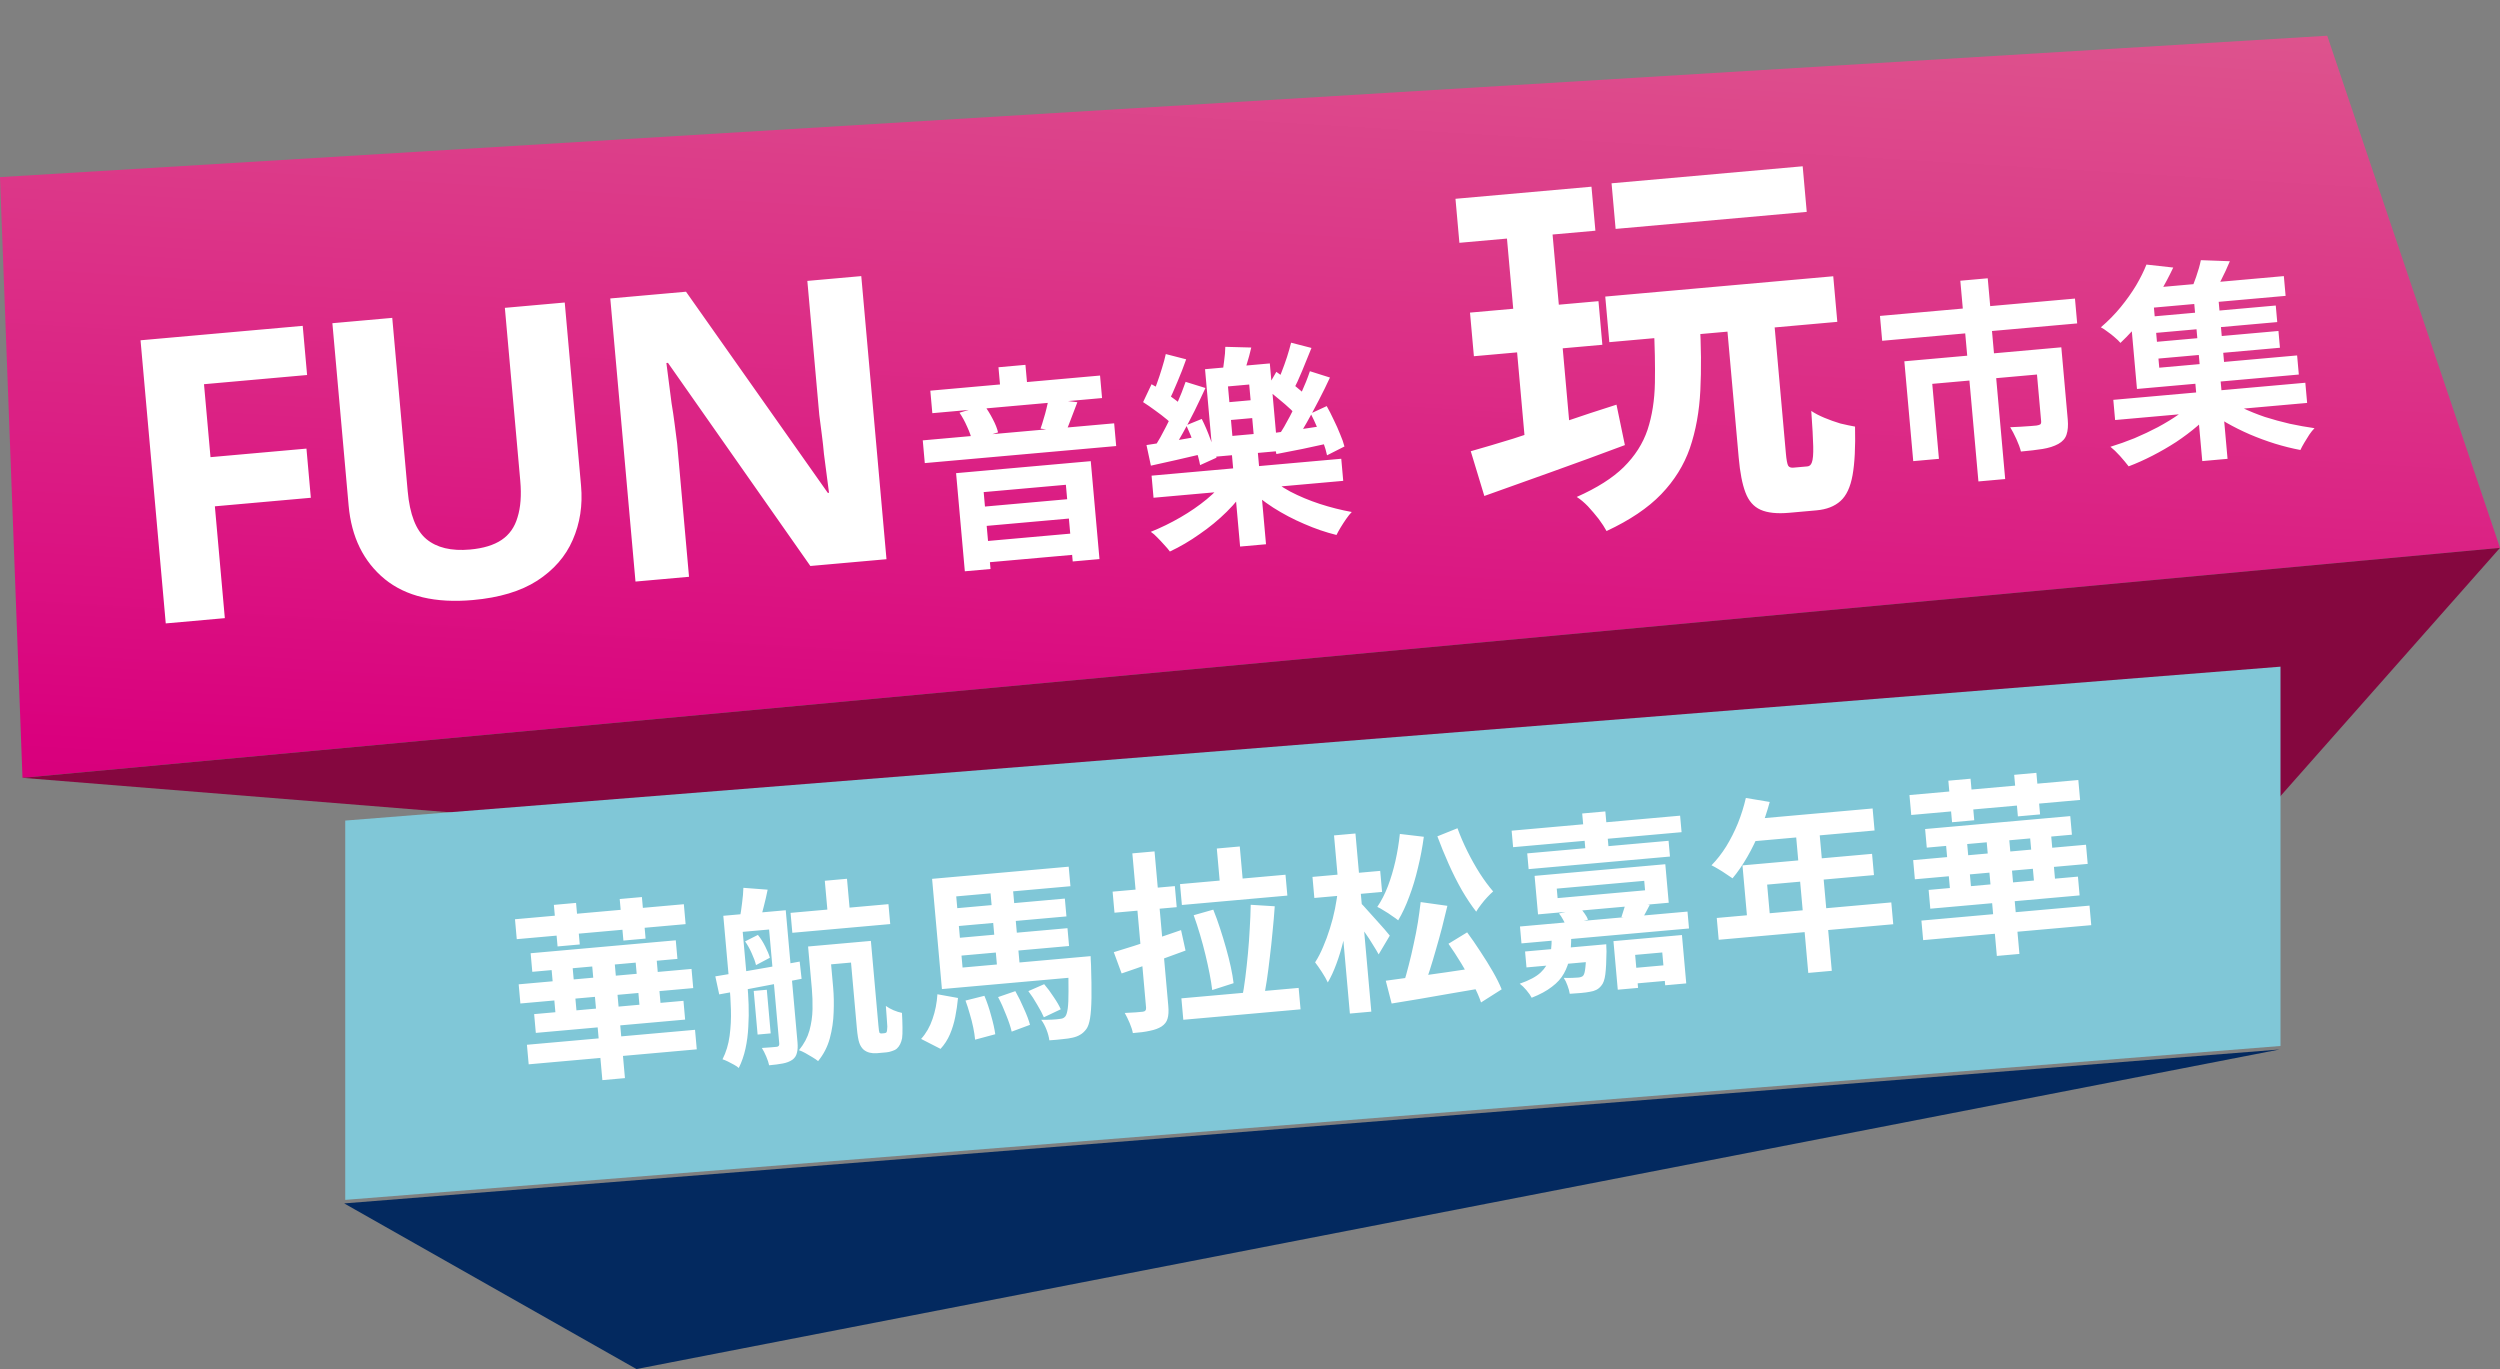
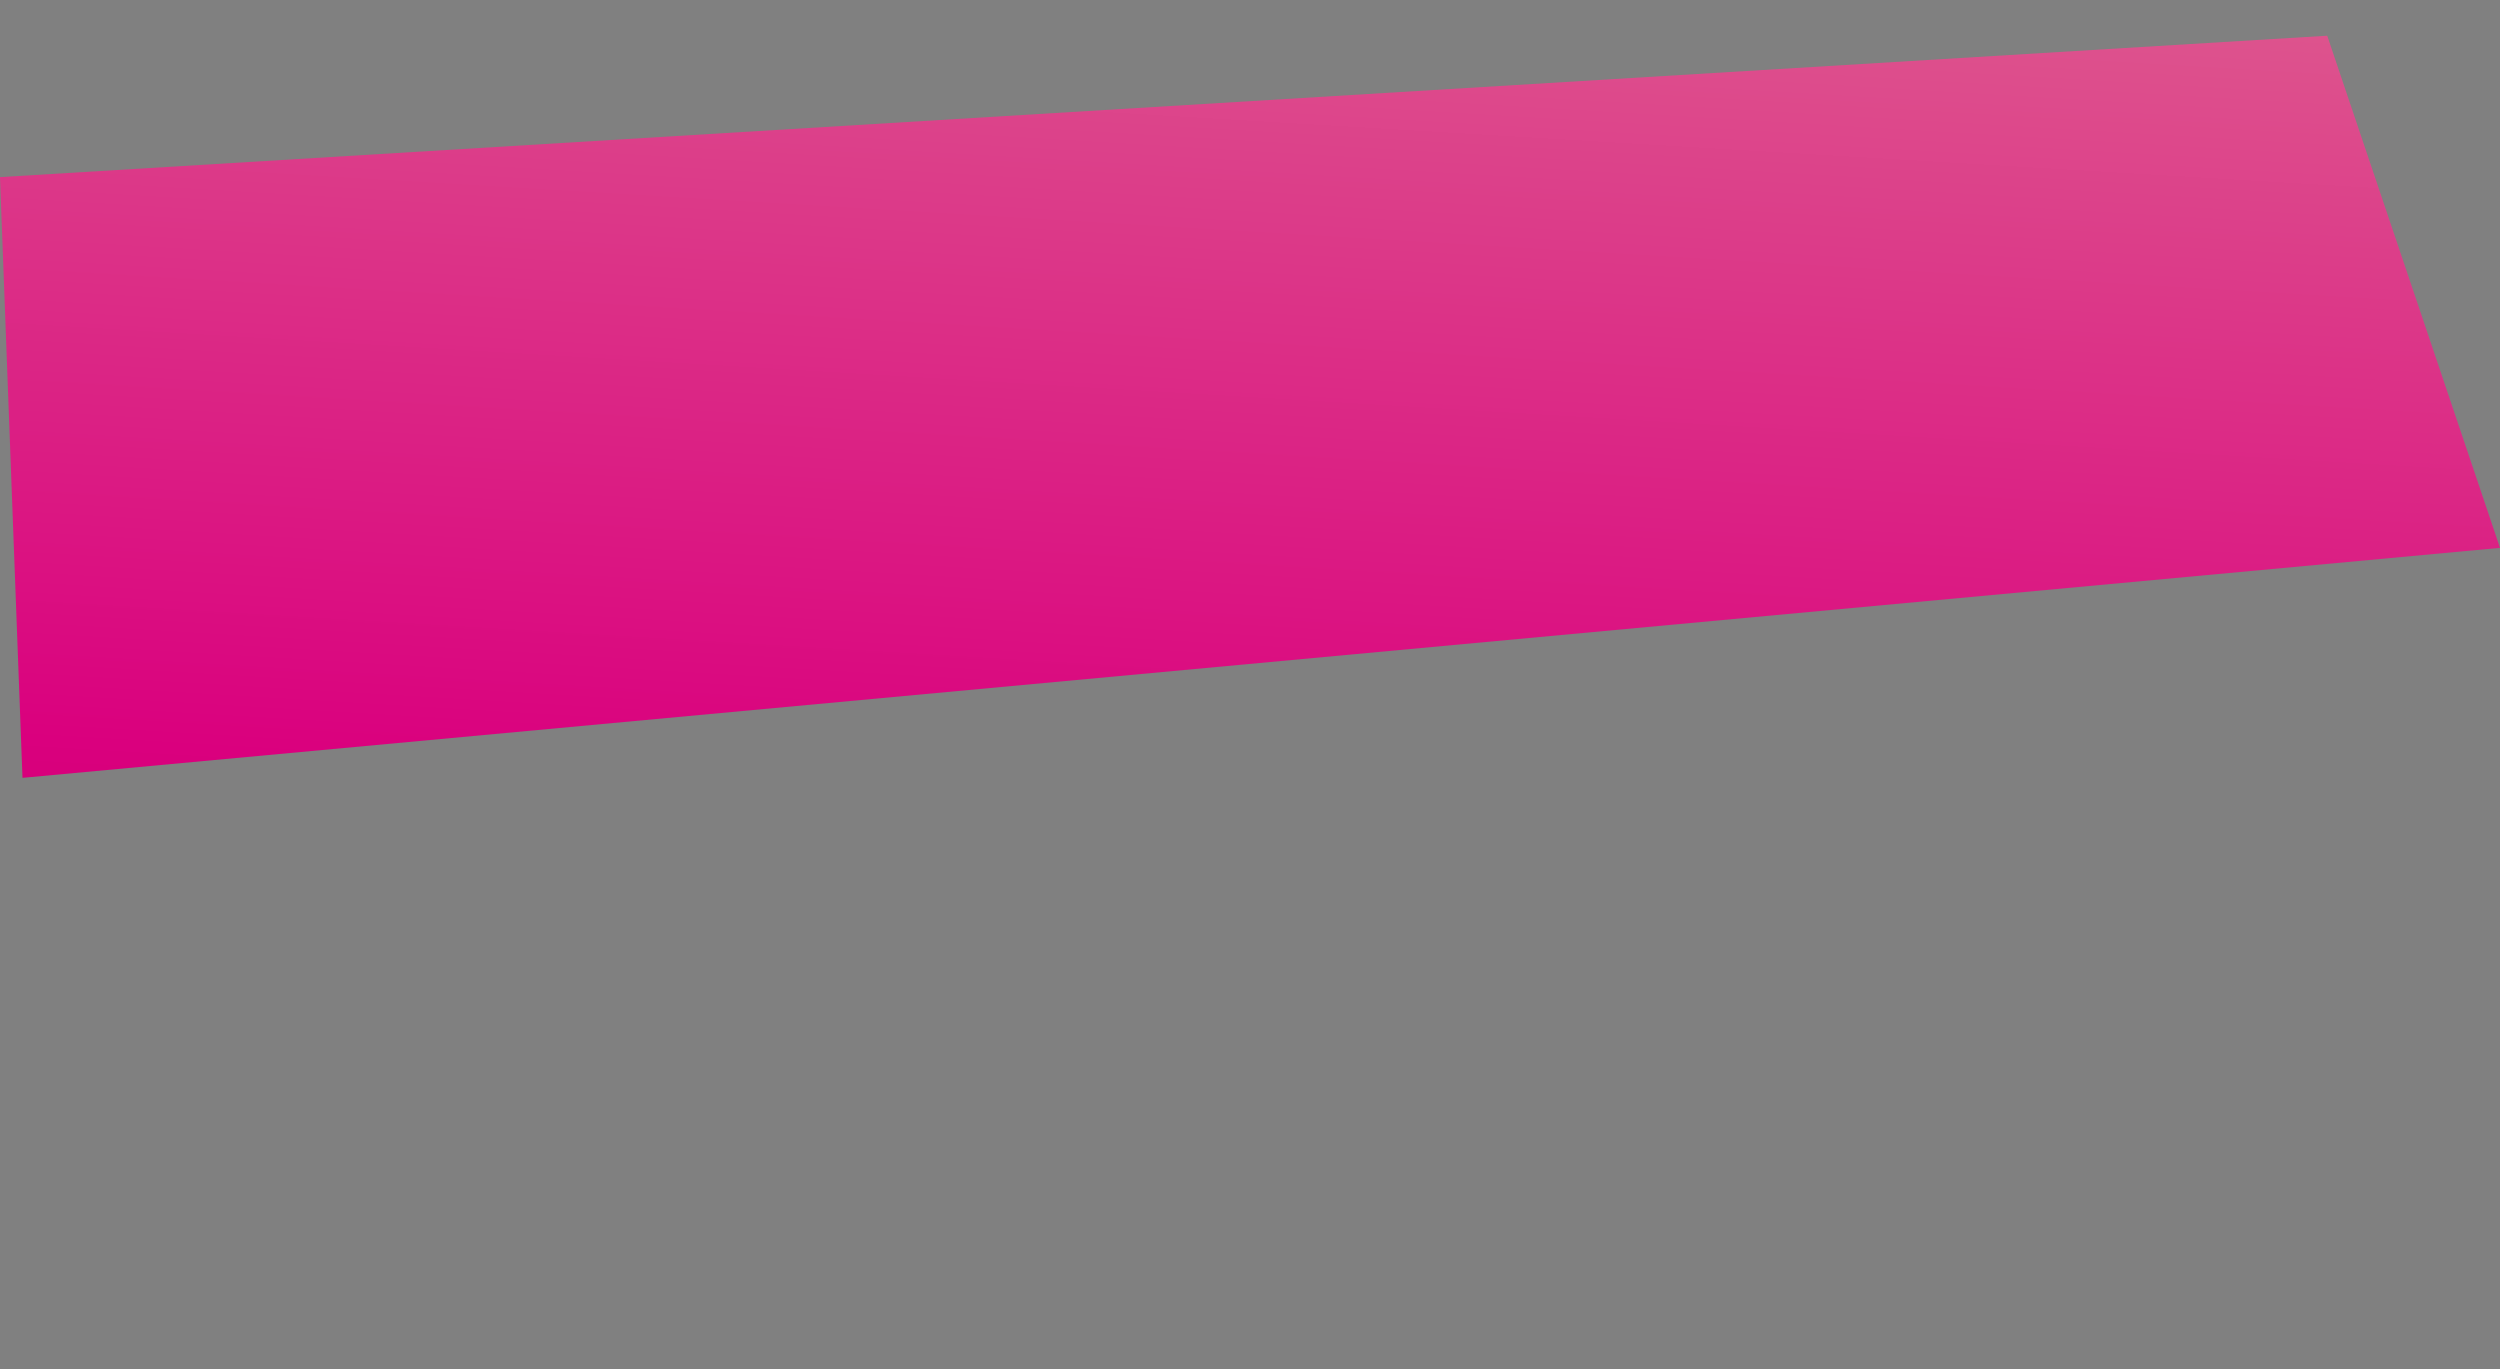
<svg xmlns="http://www.w3.org/2000/svg" width="210" height="115" viewBox="0 0 210 115" fill="none">
  <rect x="0" y="0" width="210" height="115" fill="#808080" stroke="none" />
  <path d="M210 46.02L1.889 65.339L0 14.878L195.487 3L210 46.02Z" fill="url(#paint0_linear_4_604)" />
-   <path d="M210 46.02L1.889 65.339L180.196 79.721L210 46.02Z" fill="#85073F" />
-   <path d="M191.562 87.861L29 100.789V68.928L191.562 56V87.861Z" fill="#80C7D7" />
-   <path d="M191.473 88.158L28.911 101.086L53.462 115L191.473 88.158Z" fill="#03295F" />
-   <path d="M18.886 51.924L13.923 52.366L11.805 28.584L25.428 27.371L25.796 31.501L17.136 32.273L17.682 38.401L25.742 37.683L26.11 41.813L18.049 42.531L18.886 51.924ZM48.808 40.799C48.955 42.442 48.721 43.962 48.107 45.36C47.513 46.733 46.518 47.874 45.121 48.781C43.745 49.665 41.947 50.206 39.727 50.403C36.574 50.684 34.104 50.098 32.319 48.646C30.531 47.171 29.52 45.113 29.285 42.471L27.92 27.149L32.949 26.701L34.246 41.257C34.42 43.211 34.942 44.552 35.812 45.28C36.683 46.008 37.907 46.302 39.483 46.161C40.593 46.062 41.476 45.794 42.131 45.355C42.785 44.916 43.233 44.283 43.472 43.456C43.734 42.627 43.811 41.602 43.702 40.381L42.408 25.859L47.438 25.411L48.808 40.799ZM74.465 46.974L68.07 47.543L56.109 30.48L55.976 30.492C56.048 31.045 56.121 31.609 56.194 32.185C56.266 32.738 56.338 33.302 56.412 33.877C56.506 34.428 56.59 34.992 56.663 35.567C56.735 36.12 56.808 36.684 56.881 37.26L57.878 48.451L53.381 48.851L51.264 25.07L57.625 24.504L69.537 41.403L69.637 41.394C69.566 40.841 69.495 40.299 69.425 39.768C69.353 39.215 69.283 38.673 69.213 38.142C69.164 37.587 69.104 37.044 69.034 36.513C68.963 35.96 68.891 35.407 68.82 34.854L67.817 23.596L72.347 23.193L74.465 46.974ZM78.147 32.816L92.404 31.546L92.573 33.437L78.316 34.707L78.147 32.816ZM77.512 36.991L93.589 35.559L93.759 37.468L77.682 38.9L77.512 36.991ZM81.649 42.647L90.552 41.854L90.697 43.478L81.793 44.271L81.649 42.647ZM81.924 45.536L90.828 44.743L90.987 46.527L82.083 47.32L81.924 45.536ZM83.871 30.849L86.137 30.647L86.368 33.234L84.102 33.436L83.871 30.849ZM80.311 39.745L91.624 38.737L92.356 46.963L90.108 47.163L89.534 40.722L82.629 41.337L83.204 47.796L81.046 47.988L80.311 39.745ZM88.064 33.497L90.499 33.784C90.325 34.255 90.15 34.714 89.974 35.161C89.81 35.608 89.658 35.987 89.518 36.299L87.406 36.002C87.492 35.766 87.577 35.501 87.658 35.206C87.752 34.91 87.834 34.615 87.903 34.321C87.984 34.014 88.037 33.739 88.064 33.497ZM80.596 34.666L82.681 34.048C82.94 34.397 83.179 34.783 83.396 35.208C83.613 35.62 83.76 35.991 83.837 36.319L81.651 37.018C81.586 36.688 81.449 36.298 81.241 35.849C81.045 35.399 80.83 35.005 80.596 34.666ZM96.732 39.955L112.666 38.536L112.831 40.392L96.897 41.811L96.732 39.955ZM103.46 37.953L105.636 37.759L106.345 45.717L104.168 45.911L103.46 37.953ZM102.996 40.224L104.812 40.818C104.339 41.567 103.75 42.291 103.045 42.989C102.351 43.675 101.591 44.3 100.766 44.865C99.954 45.441 99.122 45.929 98.271 46.328C98.148 46.159 97.987 45.97 97.788 45.76C97.602 45.548 97.41 45.344 97.212 45.146C97.026 44.946 96.845 44.789 96.666 44.673C97.511 44.334 98.339 43.93 99.148 43.462C99.958 42.995 100.698 42.485 101.368 41.934C102.049 41.37 102.592 40.8 102.996 40.224ZM106.481 39.968C106.99 40.438 107.623 40.879 108.379 41.291C109.146 41.691 109.974 42.037 110.863 42.329C111.765 42.621 112.66 42.847 113.549 43.007C113.396 43.165 113.239 43.358 113.08 43.589C112.92 43.819 112.767 44.054 112.621 44.295C112.475 44.536 112.356 44.75 112.265 44.938C111.37 44.718 110.467 44.409 109.556 44.01C108.647 43.624 107.779 43.167 106.953 42.642C106.138 42.115 105.417 41.549 104.787 40.946L106.481 39.968ZM103.401 35.278L103.52 36.617L105.305 36.458L105.186 35.12L103.401 35.278ZM103.15 32.459L103.268 33.78L105.052 33.621L104.934 32.3L103.15 32.459ZM101.223 31.012L106.665 30.528L107.321 37.897L101.879 38.381L101.223 31.012ZM102.926 29.134L105.107 29.192C104.995 29.681 104.869 30.148 104.728 30.592C104.6 31.035 104.484 31.417 104.381 31.738L102.642 31.605C102.706 31.24 102.765 30.827 102.82 30.366C102.887 29.905 102.922 29.494 102.926 29.134ZM96.02 33.778L96.731 32.276C97.059 32.45 97.401 32.66 97.758 32.904C98.115 33.136 98.447 33.37 98.756 33.606C99.077 33.841 99.331 34.064 99.517 34.276L98.77 35.979C98.594 35.755 98.35 35.512 98.04 35.252C97.729 34.992 97.394 34.734 97.035 34.479C96.689 34.222 96.35 33.988 96.02 33.778ZM99.646 35.721L100.948 35.191C101.209 35.707 101.452 36.273 101.674 36.889C101.909 37.504 102.081 38.022 102.19 38.444L100.808 39.07C100.733 38.633 100.583 38.101 100.36 37.474C100.136 36.846 99.898 36.262 99.646 35.721ZM99.591 32.075L101.256 32.592C100.974 33.205 100.672 33.843 100.347 34.507C100.022 35.16 99.688 35.789 99.346 36.395C99.016 37 98.693 37.538 98.375 38.01L97.017 37.502C97.322 37.019 97.632 36.464 97.948 35.836C98.275 35.207 98.584 34.562 98.872 33.901C99.161 33.24 99.401 32.631 99.591 32.075ZM97.926 29.741L99.638 30.182C99.419 30.813 99.17 31.453 98.892 32.101C98.626 32.748 98.376 33.304 98.141 33.769L96.736 33.336C96.887 33.011 97.033 32.638 97.176 32.218C97.33 31.797 97.472 31.37 97.602 30.939C97.742 30.495 97.85 30.096 97.926 29.741ZM96.305 37.385C96.932 37.293 97.66 37.181 98.487 37.047C99.314 36.901 100.17 36.753 101.055 36.602L101.205 38.082C100.395 38.274 99.602 38.458 98.826 38.635C98.062 38.799 97.345 38.959 96.675 39.115L96.305 37.385ZM106.372 32.694L107.213 31.234C107.546 31.468 107.893 31.725 108.253 32.005C108.626 32.283 108.968 32.559 109.28 32.831C109.604 33.101 109.866 33.354 110.067 33.588L109.188 35.231C108.997 34.972 108.745 34.695 108.431 34.399C108.116 34.103 107.779 33.809 107.417 33.518C107.066 33.214 106.718 32.939 106.372 32.694ZM110.097 34.736L111.444 34.112C111.644 34.466 111.84 34.851 112.033 35.265C112.237 35.678 112.417 36.082 112.572 36.476C112.738 36.857 112.858 37.2 112.934 37.505L111.471 38.246C111.407 37.929 111.303 37.572 111.16 37.177C111.016 36.77 110.847 36.354 110.653 35.928C110.471 35.5 110.286 35.103 110.097 34.736ZM110.032 31.181L111.716 31.714C111.435 32.327 111.121 32.966 110.772 33.633C110.435 34.286 110.095 34.916 109.753 35.522C109.412 36.128 109.082 36.667 108.764 37.139L107.388 36.632C107.705 36.148 108.027 35.592 108.355 34.963C108.683 34.334 108.997 33.689 109.297 33.027C109.598 32.364 109.843 31.749 110.032 31.181ZM108.452 28.786L110.164 29.227C109.908 29.849 109.647 30.49 109.382 31.149C109.116 31.796 108.86 32.352 108.613 32.818L107.171 32.371C107.335 32.057 107.494 31.689 107.648 31.267C107.814 30.845 107.968 30.418 108.109 29.985C108.25 29.541 108.364 29.141 108.452 28.786ZM106.846 36.392C107.474 36.312 108.208 36.211 109.049 36.088C109.889 35.965 110.77 35.833 111.693 35.691L111.809 37.191C110.997 37.371 110.197 37.545 109.409 37.711C108.631 37.864 107.901 38.007 107.217 38.14L106.846 36.392ZM122.26 16.699L133.684 15.682L134.013 19.379L122.589 20.396L122.26 16.699ZM123.48 26.259L134.272 25.298L134.598 28.962L123.807 29.923L123.48 26.259ZM123.544 37.903C124.592 37.608 125.78 37.256 127.109 36.847C128.436 36.415 129.838 35.955 131.317 35.465C132.815 34.951 134.304 34.46 135.785 33.992L136.49 37.388C134.454 38.151 132.395 38.905 130.313 39.65C128.253 40.393 126.377 41.063 124.684 41.662L123.544 37.903ZM135.371 15.397L151.425 13.968L151.766 17.798L135.712 19.228L135.371 15.397ZM134.842 24.912L153.993 23.206L154.334 27.036L135.183 28.742L134.842 24.912ZM138.912 27.268L142.776 26.924C142.899 29.062 142.917 31.018 142.829 32.794C142.741 34.57 142.448 36.185 141.951 37.64C141.452 39.072 140.649 40.363 139.543 41.513C138.437 42.664 136.906 43.695 134.951 44.608C134.79 44.309 134.57 43.971 134.29 43.593C134.012 43.237 133.712 42.883 133.389 42.532C133.069 42.202 132.755 41.939 132.446 41.743C134.147 40.987 135.461 40.154 136.387 39.243C137.333 38.308 138.001 37.264 138.39 36.11C138.778 34.934 138.985 33.618 139.012 32.161C139.039 30.704 139.006 29.073 138.912 27.268ZM145.001 26.659L148.965 26.306L150.015 38.096C150.063 38.629 150.126 38.971 150.207 39.12C150.285 39.247 150.436 39.301 150.658 39.281C150.724 39.276 150.835 39.266 150.991 39.252C151.146 39.238 151.302 39.224 151.457 39.21C151.635 39.194 151.757 39.184 151.823 39.178C152.001 39.162 152.125 39.05 152.196 38.842C152.288 38.61 152.326 38.159 152.311 37.489C152.296 36.819 152.241 35.828 152.147 34.516C152.433 34.714 152.797 34.906 153.239 35.09C153.68 35.275 154.131 35.436 154.591 35.574C155.071 35.688 155.482 35.774 155.823 35.834C155.864 37.553 155.795 38.913 155.615 39.914C155.436 40.915 155.098 41.639 154.6 42.086C154.103 42.533 153.432 42.794 152.589 42.869C152.433 42.883 152.256 42.899 152.056 42.917C151.856 42.935 151.645 42.953 151.423 42.973C151.201 42.993 150.99 43.012 150.79 43.03C150.59 43.047 150.424 43.062 150.29 43.074C149.269 43.165 148.467 43.08 147.884 42.818C147.301 42.557 146.877 42.069 146.612 41.354C146.349 40.661 146.162 39.693 146.052 38.45L145.001 26.659ZM126.387 17.809L130.217 17.468L131.979 37.252L128.202 38.193L126.387 17.809ZM164.667 23.581L166.969 23.376L167.292 26.998L164.99 27.203L164.667 23.581ZM165.068 27.88L167.316 27.68L168.435 40.241L166.187 40.441L165.068 27.88ZM157.917 26.538L174.297 25.08L174.483 27.167L158.103 28.626L157.917 26.538ZM159.965 30.349L171.723 29.302L171.909 31.389L162.31 32.244L162.871 38.543L160.712 38.735L159.965 30.349ZM170.92 29.373L173.151 29.174L173.691 35.241C173.736 35.752 173.702 36.175 173.588 36.509C173.485 36.83 173.256 37.09 172.902 37.289C172.536 37.49 172.093 37.631 171.573 37.714C171.065 37.795 170.46 37.867 169.758 37.929C169.683 37.624 169.556 37.276 169.377 36.884C169.198 36.492 169.025 36.16 168.857 35.887C169.155 35.873 169.454 35.858 169.752 35.843C170.062 35.828 170.336 35.809 170.574 35.788C170.824 35.766 170.991 35.751 171.074 35.744C171.228 35.718 171.332 35.685 171.389 35.644C171.444 35.591 171.466 35.505 171.456 35.386L170.92 29.373ZM177.518 33.587L193.648 32.151L193.799 33.846L177.669 35.282L177.518 33.587ZM180.351 26.627L191.164 25.664L191.288 27.055L180.475 28.018L180.351 26.627ZM180.542 28.768L191.39 27.802L191.516 29.211L180.668 30.177L180.542 28.768ZM179.71 24.274L191.843 23.193L191.991 24.853L179.858 25.933L179.71 24.274ZM184.265 24.929L186.317 24.747L186.874 31.009L184.822 31.192L184.265 24.929ZM184.375 31.826L186.499 31.636L187.114 38.542L184.99 38.731L184.375 31.826ZM184.36 33.679L186.038 34.339C185.625 34.819 185.14 35.3 184.584 35.782C184.038 36.25 183.442 36.698 182.797 37.128C182.151 37.545 181.49 37.928 180.813 38.275C180.137 38.623 179.468 38.923 178.807 39.173C178.617 38.927 178.376 38.636 178.082 38.303C177.79 37.981 177.521 37.723 177.276 37.529C177.941 37.326 178.615 37.086 179.298 36.81C179.98 36.521 180.635 36.211 181.265 35.879C181.906 35.534 182.492 35.176 183.022 34.806C183.553 34.435 183.999 34.059 184.36 33.679ZM186.907 33.398C187.331 33.708 187.824 34 188.388 34.274C188.964 34.546 189.586 34.797 190.253 35.025C190.932 35.24 191.626 35.43 192.336 35.595C193.045 35.747 193.74 35.871 194.42 35.967C194.277 36.111 194.131 36.292 193.982 36.509C193.835 36.738 193.693 36.967 193.558 37.194C193.422 37.422 193.314 37.624 193.234 37.799C192.539 37.669 191.828 37.492 191.101 37.269C190.385 37.045 189.679 36.785 188.981 36.487C188.295 36.188 187.642 35.863 187.023 35.51C186.403 35.146 185.842 34.764 185.339 34.365L186.907 33.398ZM184.872 21.854L187.308 21.943C187.081 22.49 186.834 23.022 186.569 23.537C186.315 24.051 186.078 24.486 185.857 24.841L183.934 24.653C184.113 24.241 184.294 23.776 184.475 23.256C184.657 22.736 184.789 22.269 184.872 21.854ZM180.301 22.225L182.553 22.474C182.21 23.2 181.825 23.924 181.398 24.645C180.97 25.367 180.489 26.081 179.952 26.788C179.414 27.483 178.803 28.155 178.117 28.804C177.996 28.659 177.839 28.505 177.645 28.343C177.449 28.168 177.243 28.007 177.026 27.858C176.82 27.697 176.635 27.575 176.472 27.494C177.096 26.959 177.651 26.394 178.137 25.799C178.635 25.191 179.066 24.583 179.432 23.975C179.796 23.355 180.086 22.772 180.301 22.225ZM178.861 25.447L180.878 25.267L181.378 30.887L192.958 29.856L193.101 31.462L179.505 32.673L178.861 25.447Z" fill="white" />
-   <path d="M43.569 82.683L58.088 81.39L58.231 83L43.712 84.293L43.569 82.683ZM44.262 87.761L58.383 86.504L58.529 88.145L44.409 89.403L44.262 87.761ZM44.574 80.072L56.765 78.986L56.904 80.548L44.713 81.633L44.574 80.072ZM44.868 85.186L57.411 84.069L57.551 85.646L45.009 86.763L44.868 85.186ZM49.663 80.229L51.56 80.06L52.495 90.562L50.599 90.731L49.663 80.229ZM46.271 80.74L48.04 80.582L48.49 85.634L46.721 85.792L46.271 80.74ZM53.331 80.111L55.1 79.953L55.55 85.005L53.781 85.163L53.331 80.111ZM46.525 76.01L48.389 75.844L48.7 79.335L46.836 79.501L46.525 76.01ZM52.055 75.518L53.92 75.352L54.23 78.842L52.366 79.008L52.055 75.518ZM43.259 77.217L57.443 75.954L57.592 77.627L43.408 78.89L43.259 77.217ZM69.283 73.984L71.147 73.817L71.434 77.037L69.57 77.203L69.283 73.984ZM66.407 76.681L74.63 75.949L74.779 77.622L66.556 78.355L66.407 76.681ZM68.82 79.422L72.326 79.11L72.473 80.767L68.967 81.08L68.82 79.422ZM67.879 79.506L69.664 79.347L69.986 82.965C70.043 83.602 70.056 84.292 70.026 85.033C70.005 85.763 69.899 86.49 69.706 87.214C69.513 87.927 69.184 88.567 68.721 89.133C68.605 89.036 68.445 88.927 68.242 88.806C68.05 88.695 67.852 88.579 67.648 88.458C67.446 88.347 67.267 88.267 67.113 88.216C67.538 87.697 67.831 87.146 67.994 86.564C68.155 85.971 68.241 85.374 68.252 84.774C68.263 84.173 68.244 83.607 68.197 83.076L67.879 79.506ZM63.312 83.238L64.412 83.14L64.738 86.805L63.639 86.903L63.312 83.238ZM61.492 76.862L64.854 76.563L64.986 78.045L61.623 78.344L61.492 76.862ZM64.472 76.597L66.002 76.46L66.99 87.552C67.022 87.914 67.005 88.21 66.94 88.44C66.886 88.681 66.759 88.874 66.558 89.021C66.346 89.168 66.077 89.272 65.751 89.334C65.435 89.394 65.054 89.444 64.607 89.484C64.568 89.284 64.487 89.039 64.365 88.75C64.243 88.461 64.12 88.22 63.996 88.028C64.262 88.015 64.513 87.998 64.746 87.977C64.991 87.955 65.155 87.941 65.24 87.933C65.4 87.919 65.472 87.827 65.457 87.657L64.472 76.597ZM60.758 76.927L62.256 76.794L62.776 82.627C62.823 83.158 62.859 83.739 62.883 84.368C62.906 84.987 62.897 85.615 62.858 86.25C62.828 86.884 62.749 87.496 62.62 88.086C62.49 88.676 62.303 89.218 62.057 89.711C61.964 89.623 61.833 89.532 61.664 89.44C61.495 89.348 61.321 89.257 61.142 89.166C60.974 89.084 60.824 89.023 60.691 88.981C60.992 88.387 61.191 87.732 61.287 87.016C61.383 86.29 61.42 85.559 61.397 84.822C61.374 84.085 61.335 83.398 61.278 82.76L60.758 76.927ZM60.087 82.015C60.689 81.919 61.375 81.804 62.145 81.671C62.925 81.537 63.742 81.395 64.596 81.244C65.46 81.081 66.319 80.925 67.173 80.773L67.334 82.221C66.513 82.38 65.686 82.539 64.855 82.699C64.033 82.858 63.244 83.008 62.485 83.151C61.726 83.283 61.036 83.408 60.414 83.528L60.087 82.015ZM62.588 79.078L63.664 78.532C63.892 78.811 64.098 79.136 64.281 79.505C64.463 79.864 64.593 80.179 64.67 80.45L63.505 81.068C63.435 80.774 63.315 80.442 63.143 80.072C62.981 79.701 62.796 79.37 62.588 79.078ZM62.444 74.577L64.482 74.732C64.386 75.212 64.278 75.682 64.158 76.143C64.048 76.592 63.943 76.976 63.843 77.295L62.141 77.126C62.215 76.755 62.279 76.332 62.334 75.856C62.398 75.379 62.435 74.952 62.444 74.577ZM71.338 79.198L73.154 79.036L73.787 86.144C73.82 86.505 73.848 86.706 73.873 86.747C73.92 86.796 73.976 86.818 74.04 86.812C74.072 86.809 74.109 86.806 74.151 86.802C74.194 86.799 74.236 86.795 74.279 86.791C74.311 86.788 74.347 86.779 74.389 86.765C74.43 86.751 74.456 86.732 74.464 86.71C74.503 86.664 74.526 86.507 74.535 86.238C74.532 86.088 74.517 85.865 74.491 85.567C74.474 85.258 74.448 84.902 74.412 84.498C74.595 84.632 74.809 84.752 75.054 84.859C75.31 84.964 75.547 85.04 75.765 85.084C75.789 85.468 75.803 85.873 75.809 86.301C75.814 86.718 75.804 87.019 75.777 87.204C75.704 87.585 75.559 87.876 75.341 88.078C75.232 88.173 75.094 88.244 74.926 88.291C74.771 88.348 74.613 88.383 74.454 88.398C74.337 88.408 74.199 88.42 74.04 88.435C73.88 88.449 73.747 88.461 73.641 88.47C73.45 88.487 73.256 88.472 73.059 88.426C72.862 88.379 72.688 88.293 72.538 88.167C72.386 88.03 72.268 87.843 72.183 87.604C72.097 87.365 72.028 86.948 71.975 86.354L71.338 79.198ZM79.756 78.85L89.668 77.967L89.802 79.465L79.889 80.348L79.756 78.85ZM79.534 76.364L89.447 75.481L89.581 76.979L79.668 77.862L79.534 76.364ZM78.975 81.441L90.051 80.455L90.197 82.096L79.121 83.083L78.975 81.441ZM89.684 80.487L91.613 80.316C91.613 80.316 91.615 80.406 91.621 80.588C91.637 80.769 91.645 80.923 91.646 81.052C91.682 82.173 91.694 83.098 91.684 83.827C91.673 84.546 91.633 85.117 91.564 85.541C91.494 85.954 91.392 86.252 91.258 86.435C91.095 86.653 90.922 86.813 90.739 86.915C90.556 87.028 90.338 87.112 90.086 87.166C89.877 87.217 89.597 87.258 89.246 87.289C88.907 87.33 88.54 87.363 88.146 87.387C88.111 87.112 88.031 86.814 87.906 86.493C87.781 86.172 87.633 85.896 87.463 85.665C87.784 85.668 88.084 85.663 88.361 85.649C88.638 85.635 88.845 85.617 88.982 85.594C89.11 85.582 89.21 85.563 89.282 85.535C89.355 85.507 89.425 85.453 89.493 85.372C89.579 85.257 89.645 85.037 89.691 84.712C89.736 84.376 89.757 83.892 89.754 83.26C89.761 82.617 89.746 81.783 89.708 80.758L89.684 80.487ZM83.839 83.755L85.288 83.256C85.543 83.705 85.785 84.197 86.014 84.734C86.254 85.258 86.423 85.709 86.52 86.086L84.981 86.657C84.893 86.269 84.739 85.806 84.52 85.268C84.311 84.719 84.084 84.215 83.839 83.755ZM86.381 83.255L87.71 82.671C87.985 82.989 88.253 83.351 88.514 83.756C88.784 84.15 88.981 84.491 89.103 84.78L87.685 85.452C87.563 85.163 87.376 84.811 87.125 84.394C86.883 83.966 86.635 83.586 86.381 83.255ZM81.102 84.047L82.689 83.648C82.905 84.154 83.094 84.71 83.255 85.317C83.426 85.912 83.542 86.432 83.603 86.876L81.909 87.332C81.881 87.024 81.83 86.686 81.754 86.318C81.678 85.939 81.579 85.552 81.458 85.156C81.348 84.758 81.229 84.389 81.102 84.047ZM78.742 83.518L80.472 83.83C80.423 84.359 80.347 84.885 80.243 85.408C80.14 85.931 79.991 86.421 79.796 86.878C79.601 87.334 79.338 87.743 79.006 88.105L77.373 87.27C77.792 86.805 78.112 86.246 78.332 85.595C78.563 84.932 78.699 84.239 78.742 83.518ZM83.139 74.275L85.036 74.107L85.693 81.485L83.796 81.654L83.139 74.275ZM78.296 73.823L89.771 72.801L89.917 74.443L80.323 75.297L80.926 82.071L79.046 82.238L78.296 73.823ZM102.212 71.276L104.141 71.104L104.45 74.578L102.522 74.75L102.212 71.276ZM99.121 74.266L107.982 73.477L108.139 75.23L99.278 76.019L99.121 74.266ZM100.27 76.878L101.915 76.41C102.12 76.917 102.312 77.446 102.49 77.998C102.667 78.539 102.833 79.086 102.989 79.64C103.146 80.193 103.279 80.722 103.388 81.227C103.497 81.731 103.575 82.184 103.621 82.587L101.826 83.165C101.779 82.762 101.706 82.308 101.608 81.803C101.508 81.287 101.391 80.751 101.256 80.196C101.12 79.63 100.968 79.065 100.8 78.501C100.631 77.928 100.454 77.386 100.27 76.878ZM105.059 76.002L107.078 76.127C107.032 76.817 106.972 77.523 106.897 78.248C106.832 78.96 106.756 79.668 106.669 80.372C106.591 81.064 106.506 81.725 106.412 82.355C106.317 82.974 106.217 83.529 106.11 84.02L104.329 83.858C104.433 83.345 104.526 82.764 104.607 82.114C104.689 81.464 104.762 80.788 104.828 80.086C104.894 79.384 104.944 78.684 104.979 77.985C105.023 77.285 105.05 76.624 105.059 76.002ZM99.237 83.861L109.086 82.984L109.247 84.785L99.398 85.662L99.237 83.861ZM93.559 79.982C94.059 79.83 94.617 79.657 95.231 79.463C95.846 79.269 96.496 79.056 97.182 78.824C97.868 78.591 98.544 78.36 99.209 78.129L99.586 79.847C98.674 80.185 97.746 80.524 96.802 80.865C95.858 81.207 94.996 81.508 94.216 81.77L93.559 79.982ZM93.459 74.898L98.687 74.433L98.844 76.202L93.617 76.668L93.459 74.898ZM95.117 71.683L96.981 71.517L98.135 84.474C98.177 84.941 98.156 85.307 98.072 85.571C97.999 85.835 97.831 86.053 97.568 86.227C97.315 86.388 96.989 86.508 96.588 86.587C96.2 86.675 95.724 86.739 95.16 86.778C95.117 86.536 95.028 86.255 94.892 85.935C94.756 85.615 94.619 85.333 94.479 85.088C94.799 85.07 95.103 85.054 95.391 85.039C95.677 85.014 95.874 84.996 95.98 84.987C96.193 84.968 96.289 84.852 96.27 84.639L95.117 71.683ZM119.335 75.775L121.58 76.089C121.44 76.679 121.29 77.287 121.132 77.912C120.972 78.525 120.802 79.14 120.621 79.756C120.45 80.36 120.277 80.938 120.101 81.489C119.925 82.04 119.75 82.538 119.575 82.982L117.89 82.634C118.041 82.171 118.188 81.654 118.33 81.085C118.482 80.504 118.622 79.907 118.749 79.296C118.887 78.684 119.005 78.079 119.102 77.482C119.197 76.874 119.275 76.305 119.335 75.775ZM116.405 82.38C117.083 82.288 117.855 82.182 118.722 82.062C119.6 81.941 120.531 81.809 121.514 81.668C122.508 81.516 123.49 81.369 124.463 81.229L124.619 82.982C123.702 83.139 122.784 83.296 121.866 83.452C120.949 83.62 120.069 83.773 119.225 83.912C118.38 84.052 117.605 84.18 116.897 84.296L116.405 82.38ZM121.671 79.277L123.24 78.318C123.605 78.81 123.974 79.345 124.347 79.922C124.73 80.499 125.08 81.062 125.397 81.612C125.713 82.162 125.961 82.659 126.14 83.104L124.407 84.206C124.26 83.758 124.038 83.253 123.742 82.691C123.445 82.118 123.114 81.531 122.75 80.932C122.386 80.332 122.026 79.781 121.671 79.277ZM117.588 70.051L119.601 70.289C119.486 71.156 119.322 72.022 119.11 72.887C118.909 73.751 118.665 74.56 118.378 75.314C118.103 76.066 117.792 76.731 117.448 77.308C117.32 77.201 117.149 77.078 116.933 76.936C116.726 76.783 116.51 76.642 116.284 76.512C116.068 76.371 115.871 76.26 115.693 76.179C116.033 75.678 116.33 75.1 116.582 74.445C116.834 73.781 117.044 73.076 117.213 72.333C117.382 71.579 117.507 70.819 117.588 70.051ZM122.429 69.572C122.657 70.204 122.934 70.849 123.26 71.505C123.586 72.162 123.936 72.784 124.309 73.372C124.682 73.949 125.054 74.451 125.424 74.879C125.275 75.01 125.107 75.175 124.921 75.373C124.745 75.56 124.576 75.763 124.413 75.981C124.25 76.188 124.112 76.388 124.001 76.58C123.602 76.069 123.2 75.468 122.796 74.775C122.402 74.082 122.031 73.344 121.683 72.561C121.335 71.779 121.02 71.009 120.739 70.252L122.429 69.572ZM110.248 73.66L115.937 73.154L116.095 74.923L110.405 75.429L110.248 73.66ZM112.058 70.174L113.858 70.014L115.191 84.978L113.39 85.139L112.058 70.174ZM112.397 74.706L113.547 74.989C113.486 75.637 113.396 76.309 113.276 77.005C113.156 77.701 113.009 78.389 112.834 79.068C112.669 79.747 112.474 80.385 112.249 80.984C112.034 81.57 111.796 82.084 111.535 82.525C111.416 82.268 111.251 81.978 111.04 81.654C110.829 81.33 110.639 81.058 110.469 80.837C110.714 80.462 110.938 80.029 111.141 79.54C111.354 79.05 111.544 78.535 111.71 77.996C111.886 77.445 112.029 76.891 112.14 76.335C112.251 75.768 112.336 75.225 112.397 74.706ZM114.316 75.868C114.421 75.966 114.586 76.144 114.813 76.402C115.05 76.659 115.3 76.937 115.562 77.235C115.834 77.532 116.078 77.805 116.293 78.053C116.508 78.302 116.658 78.481 116.743 78.592L115.807 80.169C115.679 79.934 115.515 79.659 115.316 79.345C115.127 79.03 114.923 78.716 114.702 78.404C114.48 78.081 114.266 77.779 114.059 77.497C113.851 77.205 113.68 76.964 113.545 76.772L114.316 75.868ZM126.977 69.777L141.129 68.516L141.253 69.903L127.101 71.163L126.977 69.777ZM127.678 77.826L141.75 76.573L141.877 77.992L127.804 79.245L127.678 77.826ZM128.106 79.925L133.907 79.408L134.026 80.747L128.225 81.263L128.106 79.925ZM136.492 81.379L140.54 81.018L140.656 82.325L136.608 82.685L136.492 81.379ZM128.287 71.684L140.16 70.627L140.278 71.95L128.405 73.007L128.287 71.684ZM132.904 68.333L134.849 68.16L135.189 71.985L133.245 72.158L132.904 68.333ZM130.768 74.644L130.839 75.441L138.186 74.786L138.115 73.99L130.768 74.644ZM128.905 73.573L139.886 72.595L140.174 75.83L129.194 76.808L128.905 73.573ZM135.53 79.055L141.283 78.542L141.645 82.606L139.876 82.764L139.63 80.007L137.352 80.21L137.598 82.983L135.893 83.135L135.53 79.055ZM133.206 79.471L134.927 79.317C134.927 79.317 134.928 79.392 134.931 79.542C134.943 79.68 134.949 79.803 134.947 79.91C134.937 80.757 134.904 81.402 134.847 81.846C134.79 82.29 134.679 82.606 134.513 82.792C134.388 82.953 134.244 83.073 134.08 83.152C133.926 83.23 133.743 83.283 133.532 83.313C133.364 83.349 133.126 83.381 132.817 83.409C132.52 83.435 132.201 83.458 131.86 83.478C131.831 83.277 131.768 83.047 131.67 82.788C131.583 82.539 131.478 82.323 131.355 82.141C131.624 82.15 131.865 82.15 132.078 82.141C132.302 82.132 132.467 82.123 132.574 82.113C132.68 82.104 132.764 82.085 132.826 82.058C132.899 82.041 132.96 81.998 133.007 81.93C133.083 81.827 133.138 81.602 133.172 81.257C133.216 80.91 133.233 80.378 133.223 79.662L133.206 79.471ZM130.34 78.858L131.981 78.712C131.981 79.312 131.94 79.867 131.857 80.378C131.773 80.878 131.611 81.342 131.37 81.77C131.14 82.187 130.804 82.56 130.362 82.888C129.931 83.227 129.364 83.534 128.661 83.811C128.569 83.626 128.422 83.415 128.219 83.176C128.027 82.946 127.839 82.765 127.656 82.631C128.456 82.357 129.044 82.042 129.419 81.687C129.795 81.332 130.042 80.925 130.162 80.465C130.28 79.993 130.34 79.458 130.34 78.858ZM136.548 75.88L138.583 76.004C138.456 76.261 138.337 76.486 138.226 76.678C138.125 76.869 138.033 77.038 137.95 77.185L136.201 77.035C136.26 76.848 136.322 76.65 136.389 76.44C136.466 76.219 136.519 76.032 136.548 75.88ZM130.954 76.732L132.748 76.315C132.888 76.442 133.013 76.591 133.125 76.763C133.247 76.934 133.337 77.098 133.394 77.253L131.526 77.741C131.48 77.595 131.401 77.425 131.287 77.232C131.184 77.038 131.073 76.871 130.954 76.732ZM146.651 67.029L148.657 67.364C148.44 68.176 148.168 68.977 147.842 69.766C147.527 70.554 147.17 71.293 146.771 71.982C146.381 72.659 145.969 73.258 145.533 73.779C145.396 73.684 145.22 73.566 145.004 73.424C144.787 73.272 144.565 73.131 144.34 73.001C144.124 72.871 143.933 72.764 143.765 72.683C144.217 72.225 144.63 71.696 145.005 71.095C145.379 70.483 145.707 69.833 145.988 69.144C146.268 68.444 146.489 67.739 146.651 67.029ZM147.163 68.814L157.299 67.912L157.464 69.76L146.404 70.745L147.163 68.814ZM146.368 72.692L157.253 71.723L157.412 73.508L148.44 74.307L148.738 77.654L146.825 77.824L146.368 72.692ZM144.208 77.109L158.869 75.803L159.033 77.636L144.371 78.942L144.208 77.109ZM150.802 69.454L152.779 69.278L153.871 81.549L151.895 81.725L150.802 69.454ZM160.706 72.251L175.224 70.958L175.367 72.567L160.849 73.86L160.706 72.251ZM161.399 77.329L175.519 76.072L175.665 77.713L161.545 78.971L161.399 77.329ZM161.71 69.639L173.902 68.553L174.041 70.115L161.849 71.201L161.71 69.639ZM162.005 74.753L174.547 73.636L174.688 75.214L162.145 76.331L162.005 74.753ZM166.8 69.796L168.696 69.627L169.632 80.13L167.735 80.299L166.8 69.796ZM163.408 70.307L165.177 70.15L165.627 75.202L163.858 75.359L163.408 70.307ZM170.468 69.678L172.237 69.521L172.687 74.573L170.918 74.73L170.468 69.678ZM163.661 65.578L165.526 65.412L165.837 68.902L163.972 69.068L163.661 65.578ZM169.191 65.086L171.056 64.919L171.367 68.41L169.502 68.576L169.191 65.086ZM160.395 66.785L174.579 65.521L174.728 67.195L160.544 68.458L160.395 66.785Z" fill="white" />
  <defs>
    <linearGradient id="paint0_linear_4_604" x1="109.724" y1="-47.624" x2="95.899" y2="183.712" gradientUnits="userSpaceOnUse">
      <stop stop-color="#DF8997" />
      <stop offset="0.5" stop-color="#DA007E" />
      <stop offset="1" stop-color="#790A1E" />
    </linearGradient>
  </defs>
</svg>